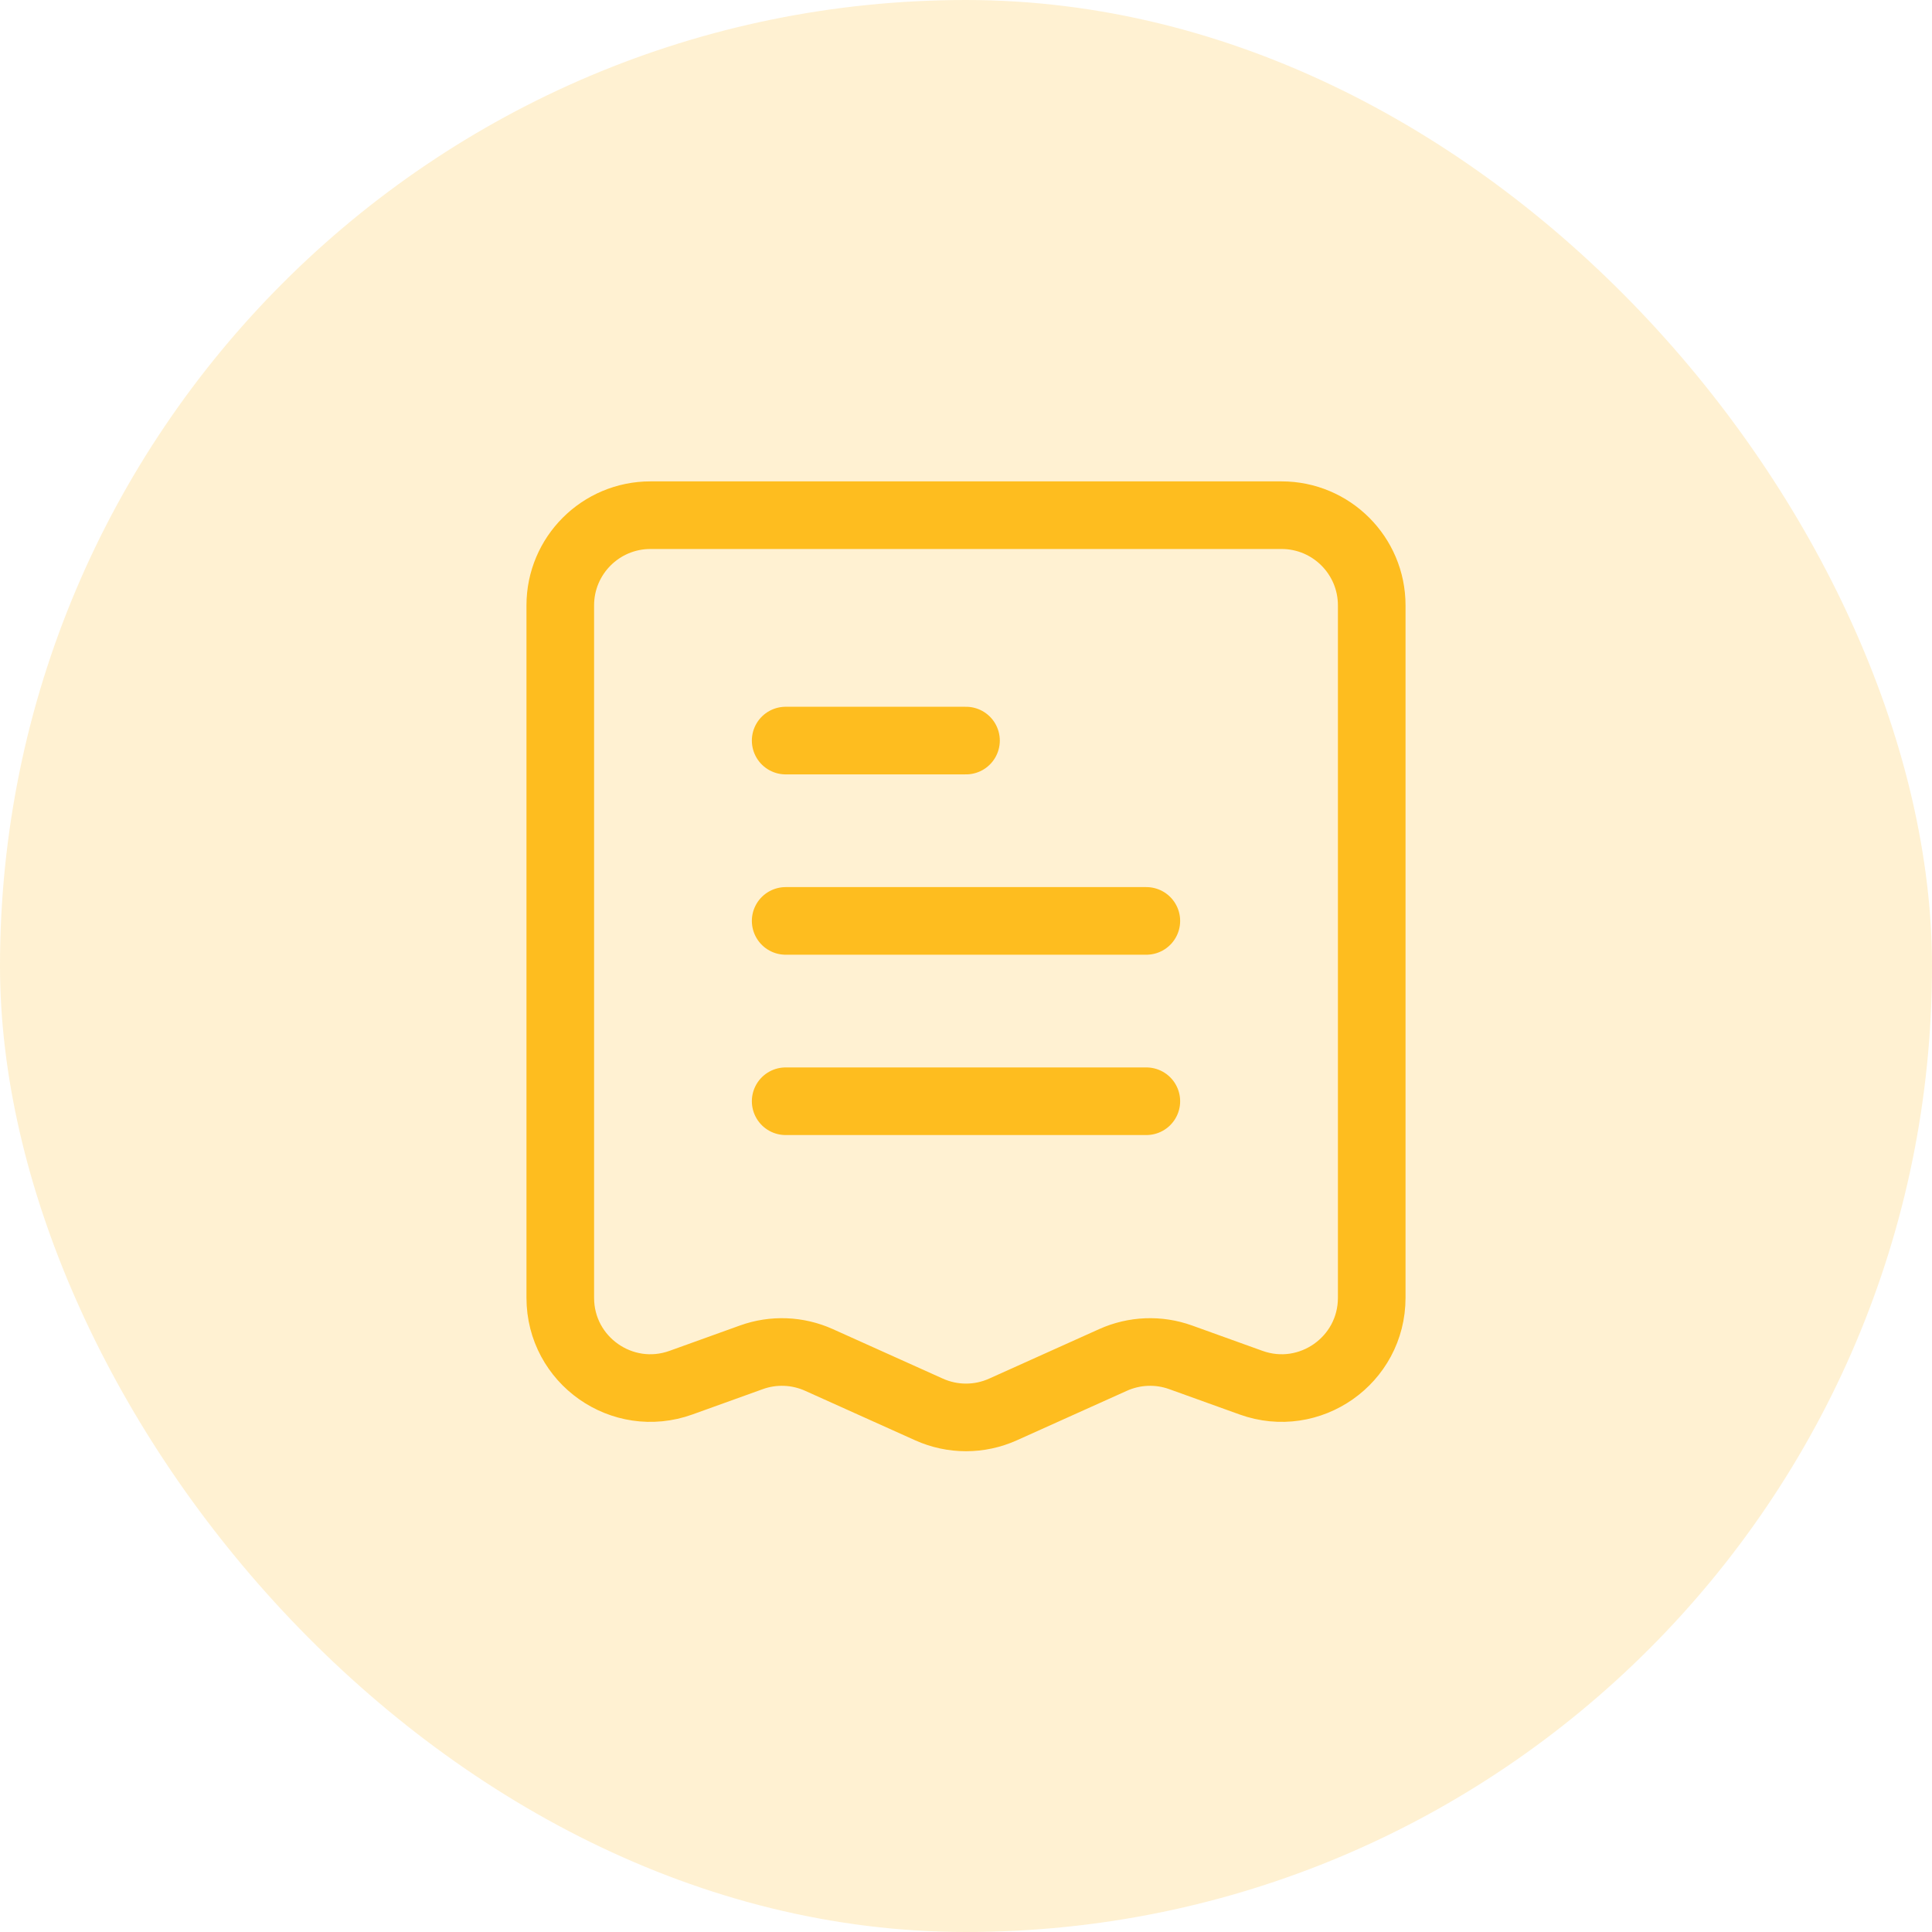
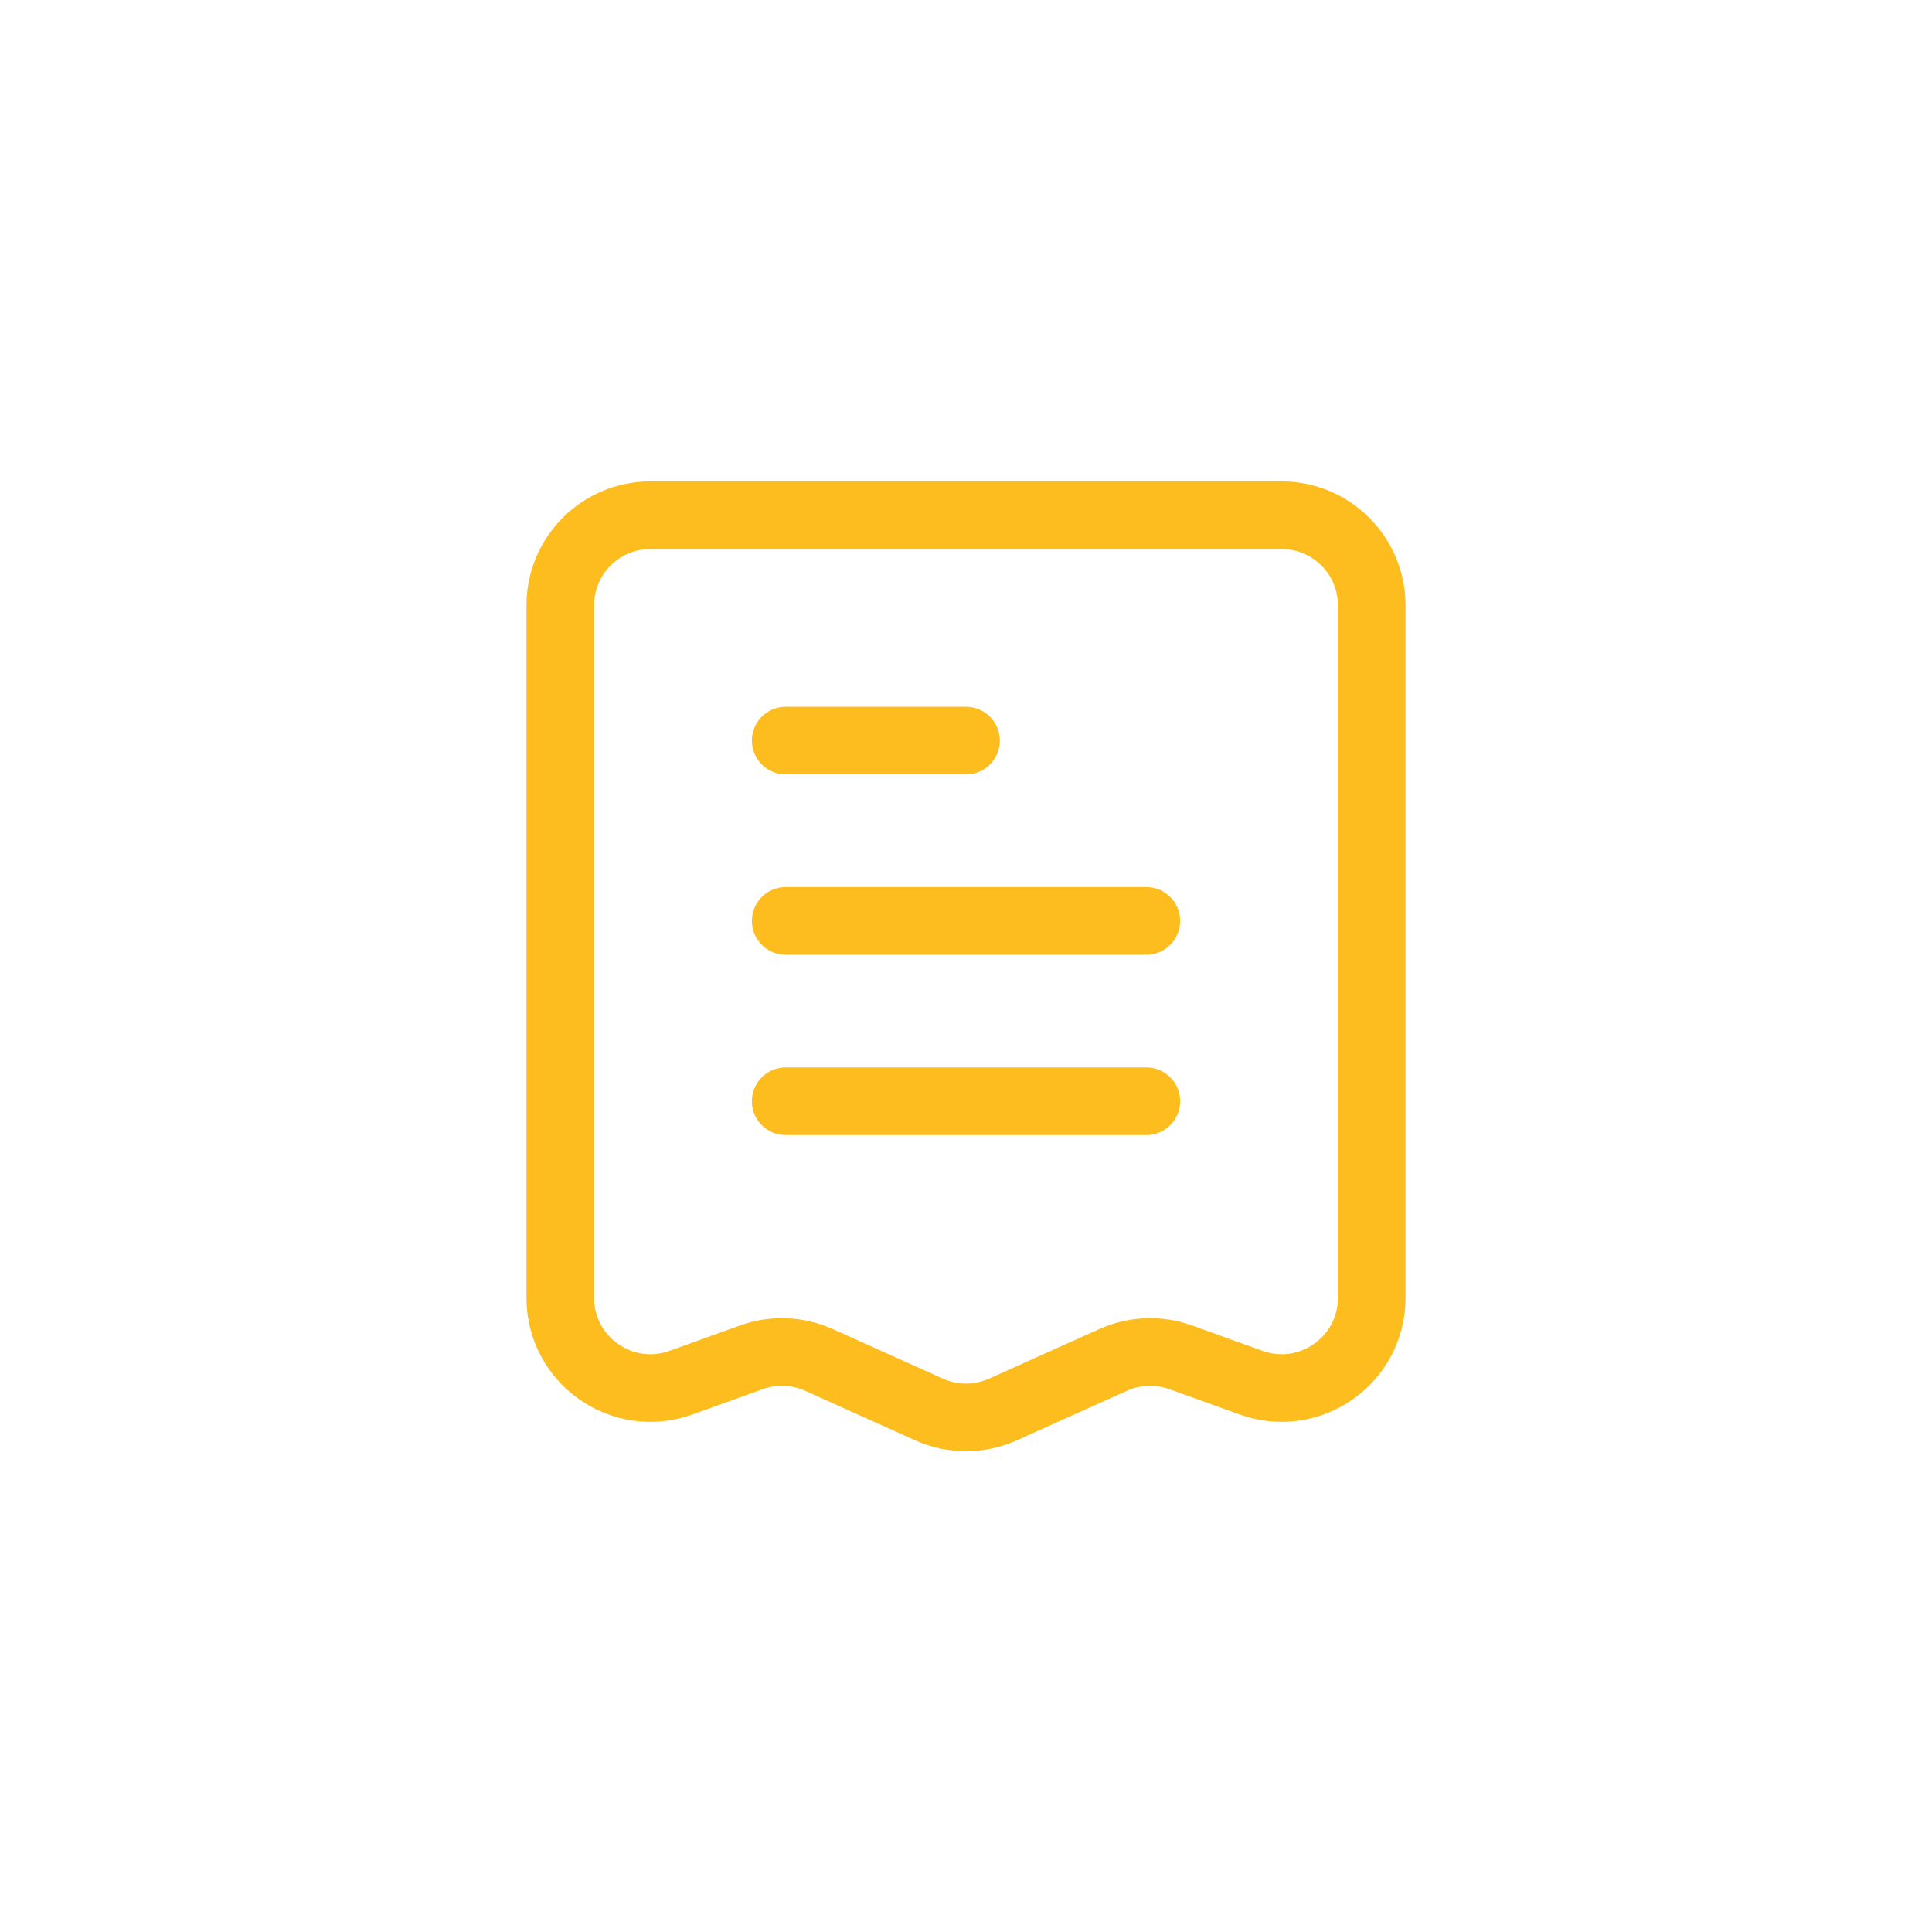
<svg xmlns="http://www.w3.org/2000/svg" width="50" height="50" viewBox="0 0 50 50" fill="none">
-   <rect width="50" height="50" rx="25" fill="#FEBD1F" fill-opacity="0.2" />
  <path d="M20.333 19.166H25M20.333 23.833H29.667M20.333 28.5H29.667M16.833 13.333H33.167C34.455 13.333 35.5 14.378 35.5 15.666V33.588C35.5 35.204 33.897 36.331 32.376 35.783L30.554 35.127C29.985 34.922 29.358 34.947 28.806 35.195L25.957 36.477C25.349 36.751 24.651 36.751 24.043 36.477L21.194 35.195C20.642 34.947 20.015 34.922 19.446 35.127L17.624 35.783C16.103 36.331 14.5 35.204 14.5 33.588V15.666C14.5 14.378 15.545 13.333 16.833 13.333Z" stroke="#FEBD1F" stroke-width="1.75" stroke-linecap="round" stroke-linejoin="round" />
</svg>